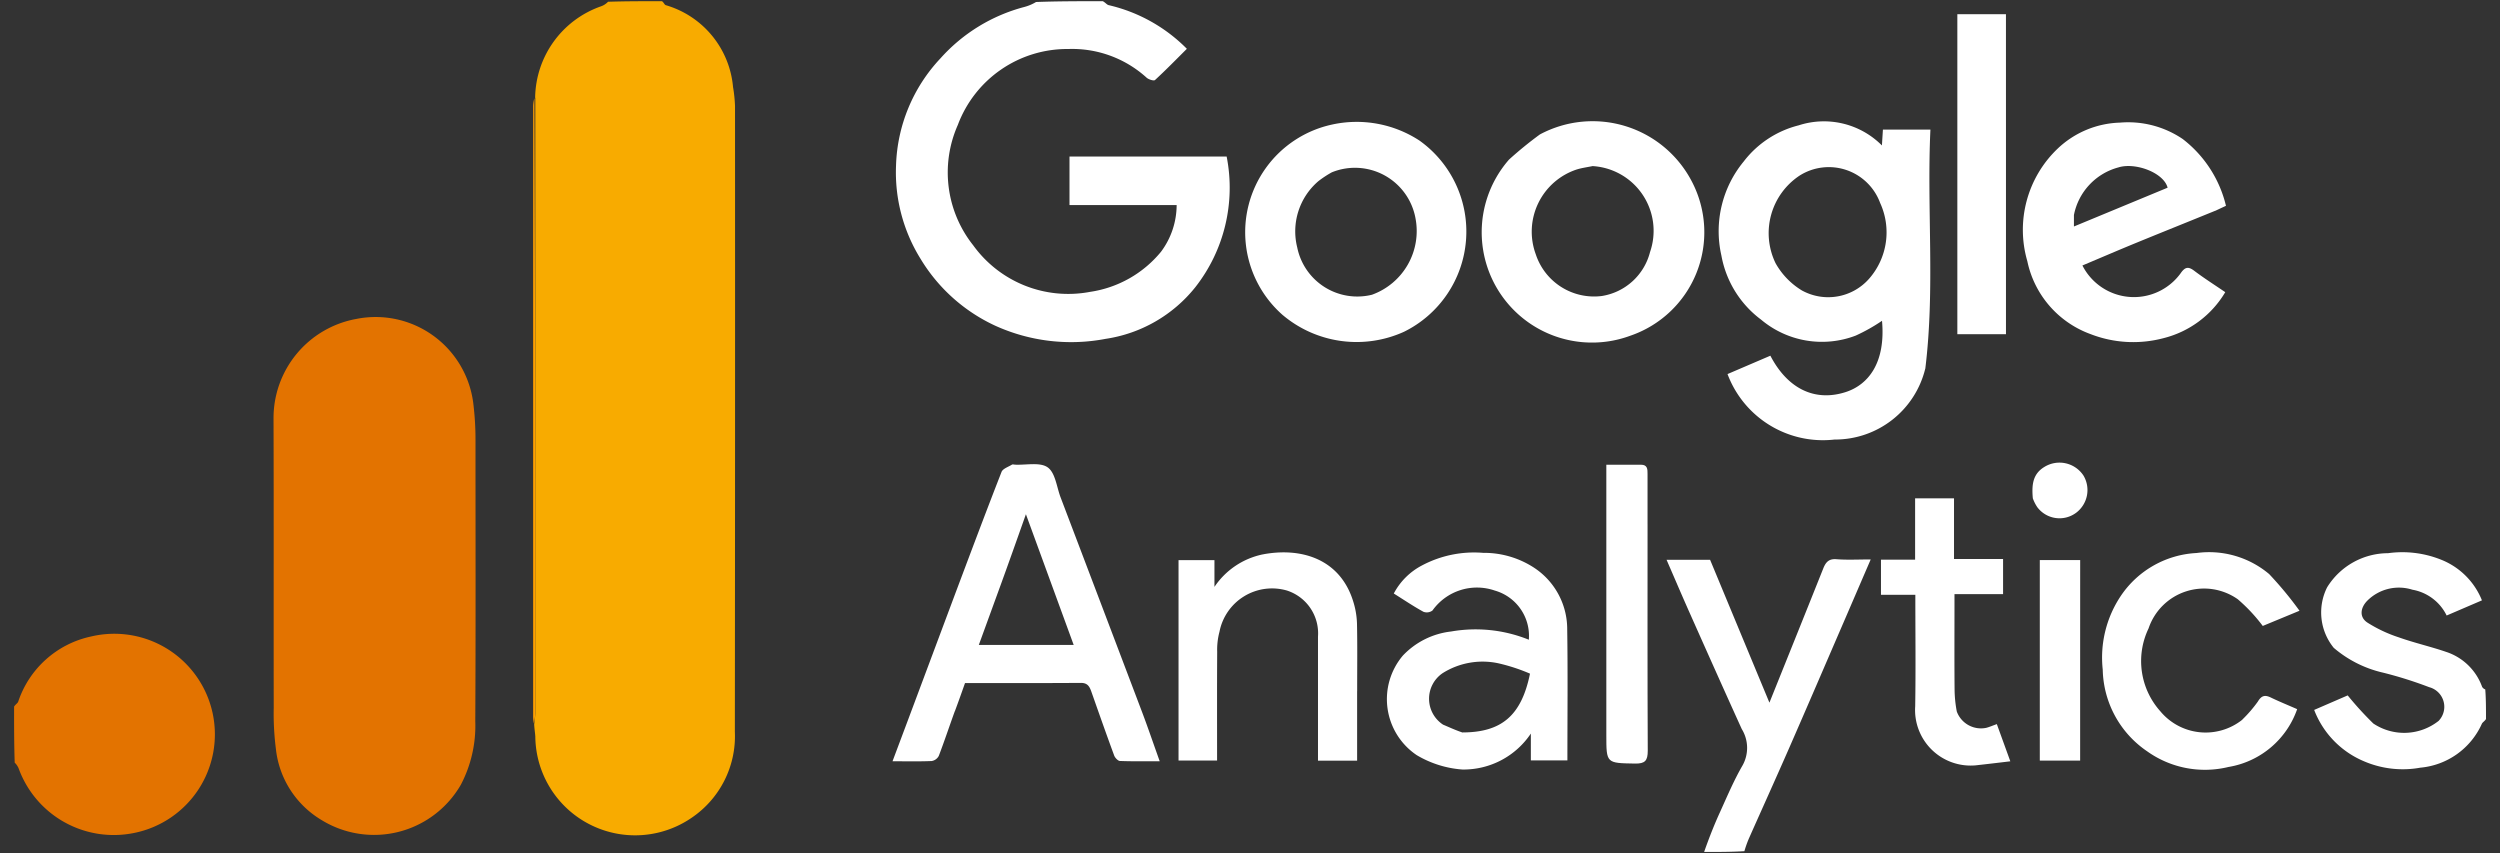
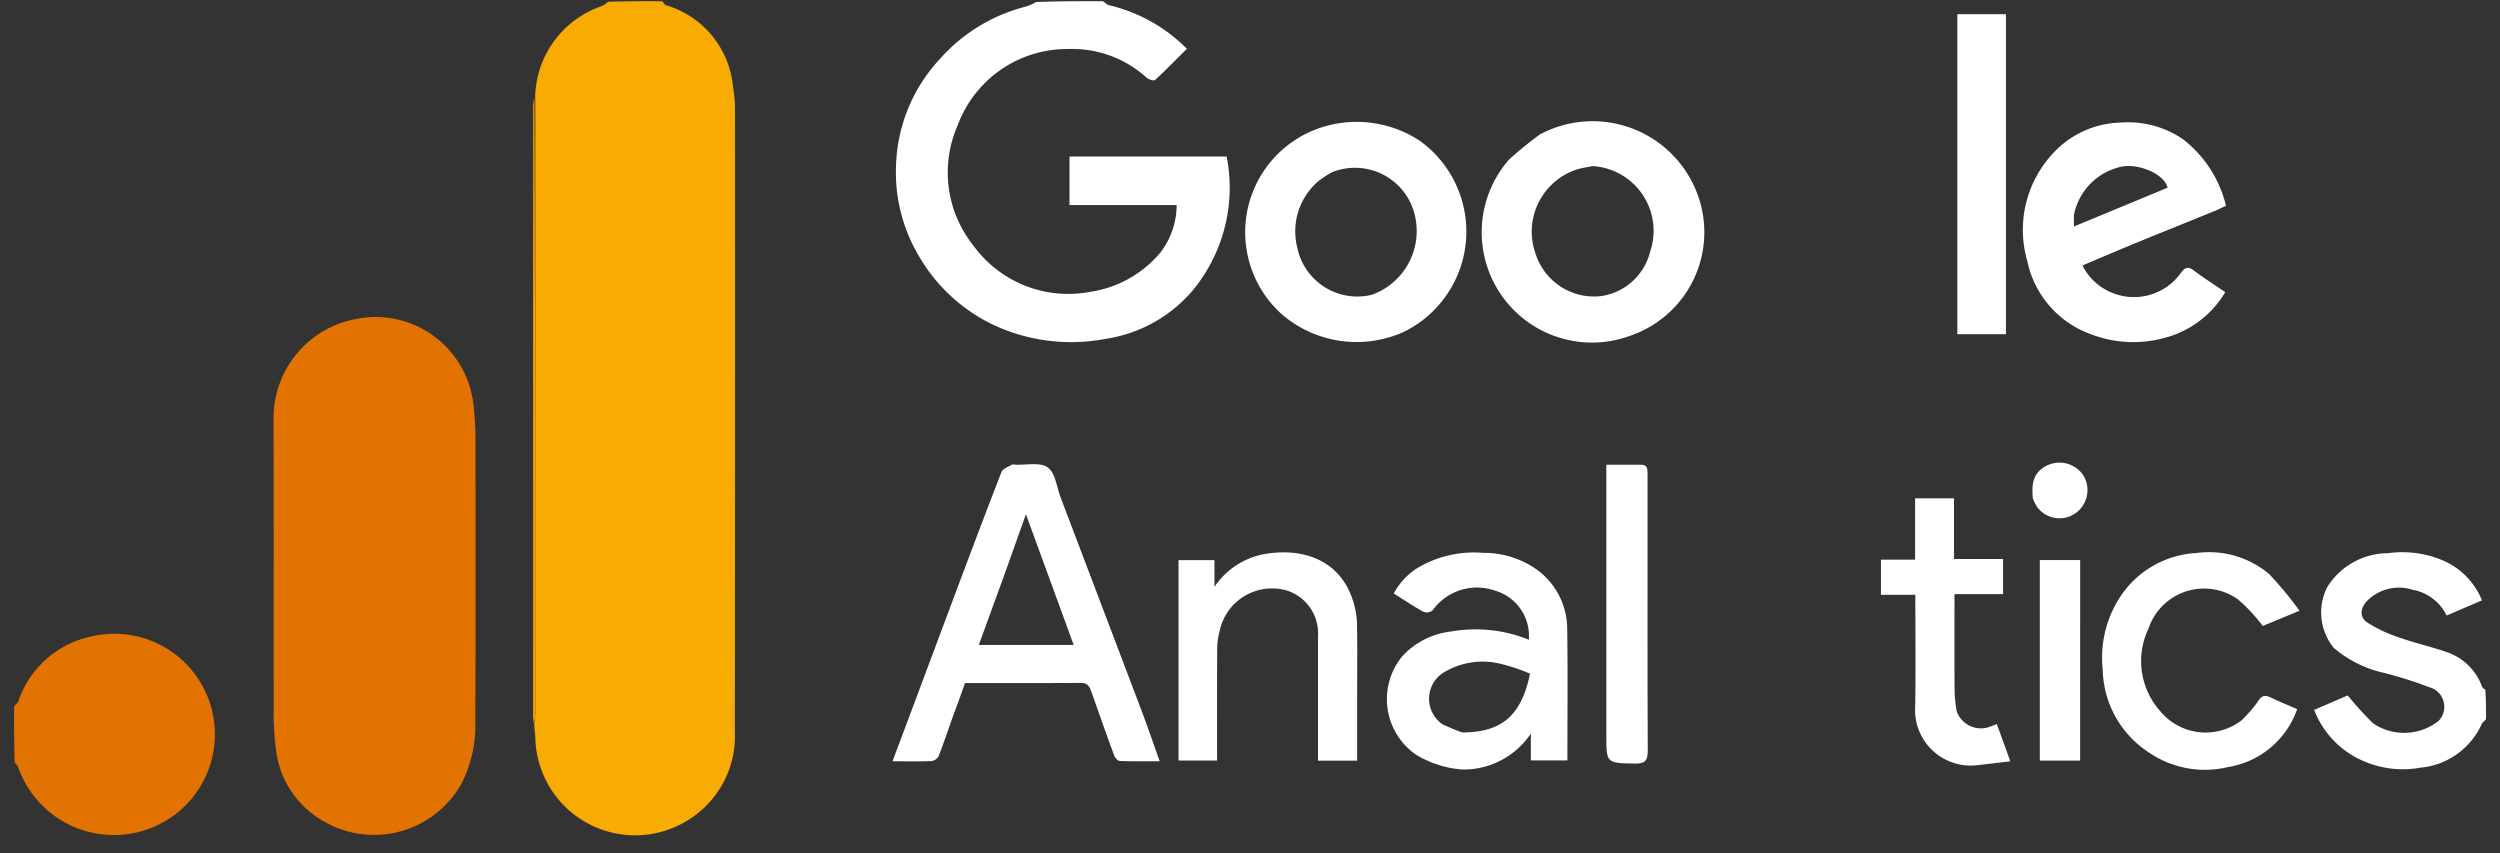
<svg xmlns="http://www.w3.org/2000/svg" width="126" height="43" viewBox="0 0 126 43">
  <rect x="0" y="0" width="126" height="43" fill="#333333" stroke="none" />
  <defs>
    <clipPath id="clip-path">
      <rect id="Rectangle_34017" data-name="Rectangle 34017" width="126" height="43" transform="translate(-0.198 0.363)" fill="none" />
    </clipPath>
  </defs>
  <g id="Group_74900" data-name="Group 74900" transform="translate(0.455 -0.512)">
    <g id="Group_74899" data-name="Group 74899" transform="translate(-0.257 0.15)" clip-path="url(#clip-path)">
      <path id="Path_283205" data-name="Path 283205" d="M252.487,4.868A4.951,4.951,0,0,1,255.806.259a.886.886,0,0,0,.355-.23C257.027,0,257.929,0,258.88,0c.095.069.126.179.189.2a4.731,4.731,0,0,1,3.392,4.125,7.3,7.3,0,0,1,.1.962q.008,15.767-.008,31.533a4.964,4.964,0,0,1-2.157,4.321,5.03,5.03,0,0,1-7.9-4.07c-.009-.184-.045-.366-.057-.629a5.2,5.2,0,0,0,.057-.542q0-15.516,0-31.032" transform="translate(-225.714 0.422)" fill="#f8ab00" />
      <path id="Path_283206" data-name="Path 283206" d="M438.469,0c.132.069.207.182.3.2a8.117,8.117,0,0,1,3.937,2.2c-.528.526-1.053,1.065-1.606,1.574-.059.054-.32-.027-.422-.118a5.583,5.583,0,0,0-3.946-1.446,5.887,5.887,0,0,0-5.569,3.826,5.9,5.9,0,0,0,.774,6.067,5.906,5.906,0,0,0,5.891,2.347,5.694,5.694,0,0,0,3.577-2.024,3.953,3.953,0,0,0,.786-2.352h-5.4V7.828h7.92a8.124,8.124,0,0,1-1.582,6.591,7.125,7.125,0,0,1-4.522,2.6,9.245,9.245,0,0,1-5.574-.67,8.619,8.619,0,0,1-3.755-3.374,8.253,8.253,0,0,1-1.23-4.686,8.237,8.237,0,0,1,2.242-5.411A8.6,8.6,0,0,1,434.514.291a2.245,2.245,0,0,0,.591-.25C436.2,0,437.31,0,438.469,0" transform="translate(-383.086 0.422)" fill="#fff" />
      <path id="Path_283207" data-name="Path 283207" d="M0,310.865c.071-.115.176-.168.207-.249a4.967,4.967,0,0,1,3.666-3.284,5.069,5.069,0,1,1,2.176,9.9A5.1,5.1,0,0,1,.24,314.007a.817.817,0,0,0-.209-.317C0,312.787,0,311.85,0,310.865" transform="translate(0.512 -274.889)" fill="#e37300" />
      <path id="Path_283208" data-name="Path 283208" d="M1125.282,276.063c-.071.111-.174.16-.207.239a3.77,3.77,0,0,1-3.1,2.208,4.953,4.953,0,0,1-2.85-.327,4.589,4.589,0,0,1-2.5-2.584l1.69-.732a16.615,16.615,0,0,0,1.292,1.417,2.8,2.8,0,0,0,3.29-.132,1.023,1.023,0,0,0-.478-1.7,20.148,20.148,0,0,0-2.32-.731,5.815,5.815,0,0,1-2.487-1.251,2.824,2.824,0,0,1-.334-3.05,3.618,3.618,0,0,1,3.071-1.72,5.246,5.246,0,0,1,2.645.316,3.677,3.677,0,0,1,2.087,2.061l-1.779.764a2.379,2.379,0,0,0-1.724-1.3,2.253,2.253,0,0,0-2.275.553c-.354.36-.41.828,0,1.1a7,7,0,0,0,1.588.748c.783.278,1.6.463,2.385.732a2.878,2.878,0,0,1,1.811,1.755.28.28,0,0,0,.161.136c.037.47.037.957.037,1.492" transform="translate(-1000.189 -239.457)" fill="#fff" />
-       <path id="Path_283209" data-name="Path 283209" d="M804.121,285.62c.235-.673.5-1.353.805-2.018.36-.793.7-1.6,1.137-2.352a1.813,1.813,0,0,0-.047-1.824c-.888-1.954-1.762-3.915-2.635-5.876-.387-.868-.759-1.743-1.154-2.652h2.194l2.99,7.2c.933-2.322,1.827-4.541,2.713-6.763.127-.318.283-.5.672-.466.545.042,1.095.011,1.72.011-.481,1.114-.929,2.157-1.38,3.2-.911,2.107-1.817,4.217-2.737,6.32-.669,1.528-1.358,3.048-2.035,4.573a5.733,5.733,0,0,0-.215.611c-.661.039-1.321.039-2.029.039" transform="translate(-718.43 -242.322)" fill="#fff" />
      <path id="Path_283210" data-name="Path 283210" d="M136.131,159.645c0,4.757.015,9.462-.011,14.167a6.418,6.418,0,0,1-.72,3.194,5.048,5.048,0,0,1-7.043,1.783,4.764,4.764,0,0,1-2.283-3.551,14.051,14.051,0,0,1-.112-2.1c-.009-4.861.007-9.722-.01-14.583a5.078,5.078,0,0,1,4.17-5.012,4.96,4.96,0,0,1,5.892,4.208,14.905,14.905,0,0,1,.117,1.9" transform="translate(-112.364 -137.106)" fill="#e37300" />
-       <path id="Path_283211" data-name="Path 283211" d="M838.032,71.054a4.68,4.68,0,0,1-4.572,3.565,5.136,5.136,0,0,1-5.392-3.3l2.16-.926c.858,1.651,2.219,2.328,3.771,1.841,1.153-.362,2.047-1.467,1.856-3.6a8.907,8.907,0,0,1-1.328.747,4.764,4.764,0,0,1-4.767-.805,5.17,5.17,0,0,1-2-3.228,5.523,5.523,0,0,1,1.124-4.743,5.038,5.038,0,0,1,2.771-1.822,4.121,4.121,0,0,1,4.195,1.014c.019-.312.034-.542.05-.8h2.394c-.187,4,.24,8.017-.259,12.06m-7.548-5.33a3.743,3.743,0,0,0,1.327,1.376,2.747,2.747,0,0,0,3.388-.587,3.548,3.548,0,0,0,.558-3.821,2.755,2.755,0,0,0-4.067-1.374,3.477,3.477,0,0,0-1.206,4.405" transform="translate(-741.199 -52.104)" fill="#fff" />
      <path id="Path_283212" data-name="Path 283212" d="M429.594,237.214c-.28.774-.527,1.517-.806,2.249a.494.494,0,0,1-.358.259c-.62.027-1.241.012-1.974.012.265-.707.506-1.348.746-1.989q1.214-3.246,2.428-6.493c.765-2.036,1.528-4.072,2.32-6.1.065-.166.34-.253.523-.367.037-.023.1-.006.154,0,.563.027,1.263-.138,1.65.137s.451.988.65,1.512q2.058,5.414,4.111,10.831c.3.794.573,1.6.884,2.467-.7,0-1.353.012-2-.013-.1,0-.251-.158-.294-.274-.394-1.068-.771-2.142-1.149-3.215-.09-.256-.19-.449-.53-.446-1.936.014-3.872.007-5.839.007-.165.468-.328.929-.513,1.424M431.851,231l-1.046,2.872h4.782l-2.408-6.589c-.465,1.315-.877,2.48-1.328,3.718" transform="translate(-381.671 -201.004)" fill="#fff" />
      <path id="Path_283213" data-name="Path 283213" d="M715.734,59.285a5.633,5.633,0,0,1,7.679,2.411,5.511,5.511,0,0,1-3.115,7.731,5.56,5.56,0,0,1-6.119-8.875,18.983,18.983,0,0,1,1.555-1.267m2.675,1.592c-.266.055-.538.09-.8.168a3.3,3.3,0,0,0-2.081,4.283,3.093,3.093,0,0,0,3.326,2.1,2.988,2.988,0,0,0,2.431-2.213,3.268,3.268,0,0,0-2.88-4.334" transform="translate(-638.322 -52.147)" fill="#fff" />
      <path id="Path_283214" data-name="Path 283214" d="M599.664,68.535a5.552,5.552,0,0,1,2.488-9.589,5.783,5.783,0,0,1,4.417.806,5.631,5.631,0,0,1-.778,9.634,5.781,5.781,0,0,1-6.128-.852m2.492-7.186a5.3,5.3,0,0,0-.682.448,3.327,3.327,0,0,0-1.067,3.339,3.088,3.088,0,0,0,3.766,2.386,3.412,3.412,0,0,0,2.193-3.863,3.1,3.1,0,0,0-4.21-2.309" transform="translate(-535.224 -52.304)" fill="#fff" />
      <path id="Path_283215" data-name="Path 283215" d="M985.2,63.3c-1.346.549-2.658,1.074-3.966,1.61-.915.375-1.822.766-2.734,1.15a2.91,2.91,0,0,0,4.959.381c.228-.328.4-.327.694-.1.487.366,1,.693,1.546,1.064a5.038,5.038,0,0,1-3.119,2.32,5.937,5.937,0,0,1-3.683-.211,5,5,0,0,1-3.174-3.672,5.653,5.653,0,0,1,1.533-5.675,4.755,4.755,0,0,1,3.142-1.307,4.893,4.893,0,0,1,3.16.829,6,6,0,0,1,2.177,3.364c-.166.077-.334.155-.538.252m-7.125.211v.579l4.721-1.955c-.192-.756-1.625-1.29-2.478-1.023a3.1,3.1,0,0,0-2.243,2.4" transform="translate(-873.744 -52.318)" fill="#fff" />
      <path id="Path_283216" data-name="Path 283216" d="M670.2,278.665a5.237,5.237,0,0,1-2.305-.724,3.4,3.4,0,0,1-.7-5.018,3.956,3.956,0,0,1,2.429-1.214,7.158,7.158,0,0,1,3.92.414,2.373,2.373,0,0,0-1.713-2.477,2.752,2.752,0,0,0-3.144,1.005.478.478,0,0,1-.455.064c-.491-.269-.957-.584-1.494-.921a3.366,3.366,0,0,1,1.421-1.415,5.6,5.6,0,0,1,3.085-.634,4.609,4.609,0,0,1,2.566.75,3.7,3.7,0,0,1,1.668,3.078c.034,2.2.01,4.391.01,6.632h-1.842v-1.353a4.081,4.081,0,0,1-3.441,1.813m-.023-1.869c1.983,0,2.987-.84,3.421-2.963a9.161,9.161,0,0,0-1.6-.523,3.776,3.776,0,0,0-2.806.5,1.559,1.559,0,0,0,.024,2.593c.294.123.582.26.964.392" transform="translate(-596.689 -239.519)" fill="#fff" />
      <path id="Path_283217" data-name="Path 283217" d="M574.284,274.573v3.5h-1.972v-.548c0-1.9,0-3.806,0-5.709a2.266,2.266,0,0,0-1.575-2.322,2.7,2.7,0,0,0-3.389,2.075,3.539,3.539,0,0,0-.117,1.013c-.011,1.815-.005,3.629-.005,5.484h-1.943v-10.1h1.81v1.347a3.881,3.881,0,0,1,2.413-1.633c1.929-.375,3.916.2,4.582,2.37a4.11,4.11,0,0,1,.189,1.1c.024,1.124.009,2.249.009,3.425" transform="translate(-506.083 -239.372)" fill="#fff" />
      <path id="Path_283218" data-name="Path 283218" d="M1020.9,276.146a6.631,6.631,0,0,0,.777-.9c.185-.31.356-.356.66-.21.425.205.864.383,1.326.585a4.431,4.431,0,0,1-3.461,2.914,5.013,5.013,0,0,1-4.1-.789,5.1,5.1,0,0,1-2.238-4.116,5.586,5.586,0,0,1,.935-3.752,4.9,4.9,0,0,1,3.794-2.126,4.7,4.7,0,0,1,3.656,1.059,18.1,18.1,0,0,1,1.532,1.851l-1.852.766a8.446,8.446,0,0,0-1.255-1.343,2.95,2.95,0,0,0-4.5,1.467,3.793,3.793,0,0,0,.589,4.172,2.968,2.968,0,0,0,4.141.425" transform="translate(-908.084 -239.518)" fill="#fff" />
      <path id="Path_283219" data-name="Path 283219" d="M945.851,14.491v7.96H943.4V6.323h2.45Z" transform="translate(-844.948 -5.244)" fill="#fff" />
      <path id="Path_283220" data-name="Path 283220" d="M911.063,254.824a2.8,2.8,0,0,1-3.019-2.979c.03-1.85.007-3.7.007-5.618h-1.732v-1.771h1.72v-3.091H910v3.056h2.473v1.771h-2.449v.6c0,1.4-.008,2.8.005,4.2a6.262,6.262,0,0,0,.112,1.119,1.3,1.3,0,0,0,1.479.821c.163-.041.318-.111.538-.189l.68,1.875c-.59.071-1.158.139-1.774.207" transform="translate(-811.716 -215.886)" fill="#fff" />
      <path id="Path_283221" data-name="Path 283221" d="M775.078,228.031c0,3.837-.008,7.623.01,11.408,0,.5-.136.655-.641.646C773,240.059,773,240.08,773,238.648V225.023h1.748c.331,0,.33.231.329.467,0,.83,0,1.659,0,2.541" transform="translate(-692.239 -201.239)" fill="#fff" />
      <path id="Path_283222" data-name="Path 283222" d="M985.433,277.827v3.6H983.4V271.32h2.035Z" transform="translate(-880.792 -242.73)" fill="#fff" />
      <path id="Path_283223" data-name="Path 283223" d="M979.9,225.826c-.056-.647-.021-1.213.577-1.577a1.447,1.447,0,0,1,1.983.442,1.431,1.431,0,0,1-.374,1.862,1.4,1.4,0,0,1-1.961-.28,2.012,2.012,0,0,1-.225-.447" transform="translate(-877.644 -200.35)" fill="#fff" />
      <path id="Path_283224" data-name="Path 283224" d="M252.062,47.129q.06,15.479.041,31.008a2.782,2.782,0,0,1-.065.5A1.645,1.645,0,0,1,252,78.26q0-15.347,0-30.693a1.552,1.552,0,0,1,.06-.437" transform="translate(-225.327 -41.814)" fill="#ff9f00" />
    </g>
  </g>
</svg>